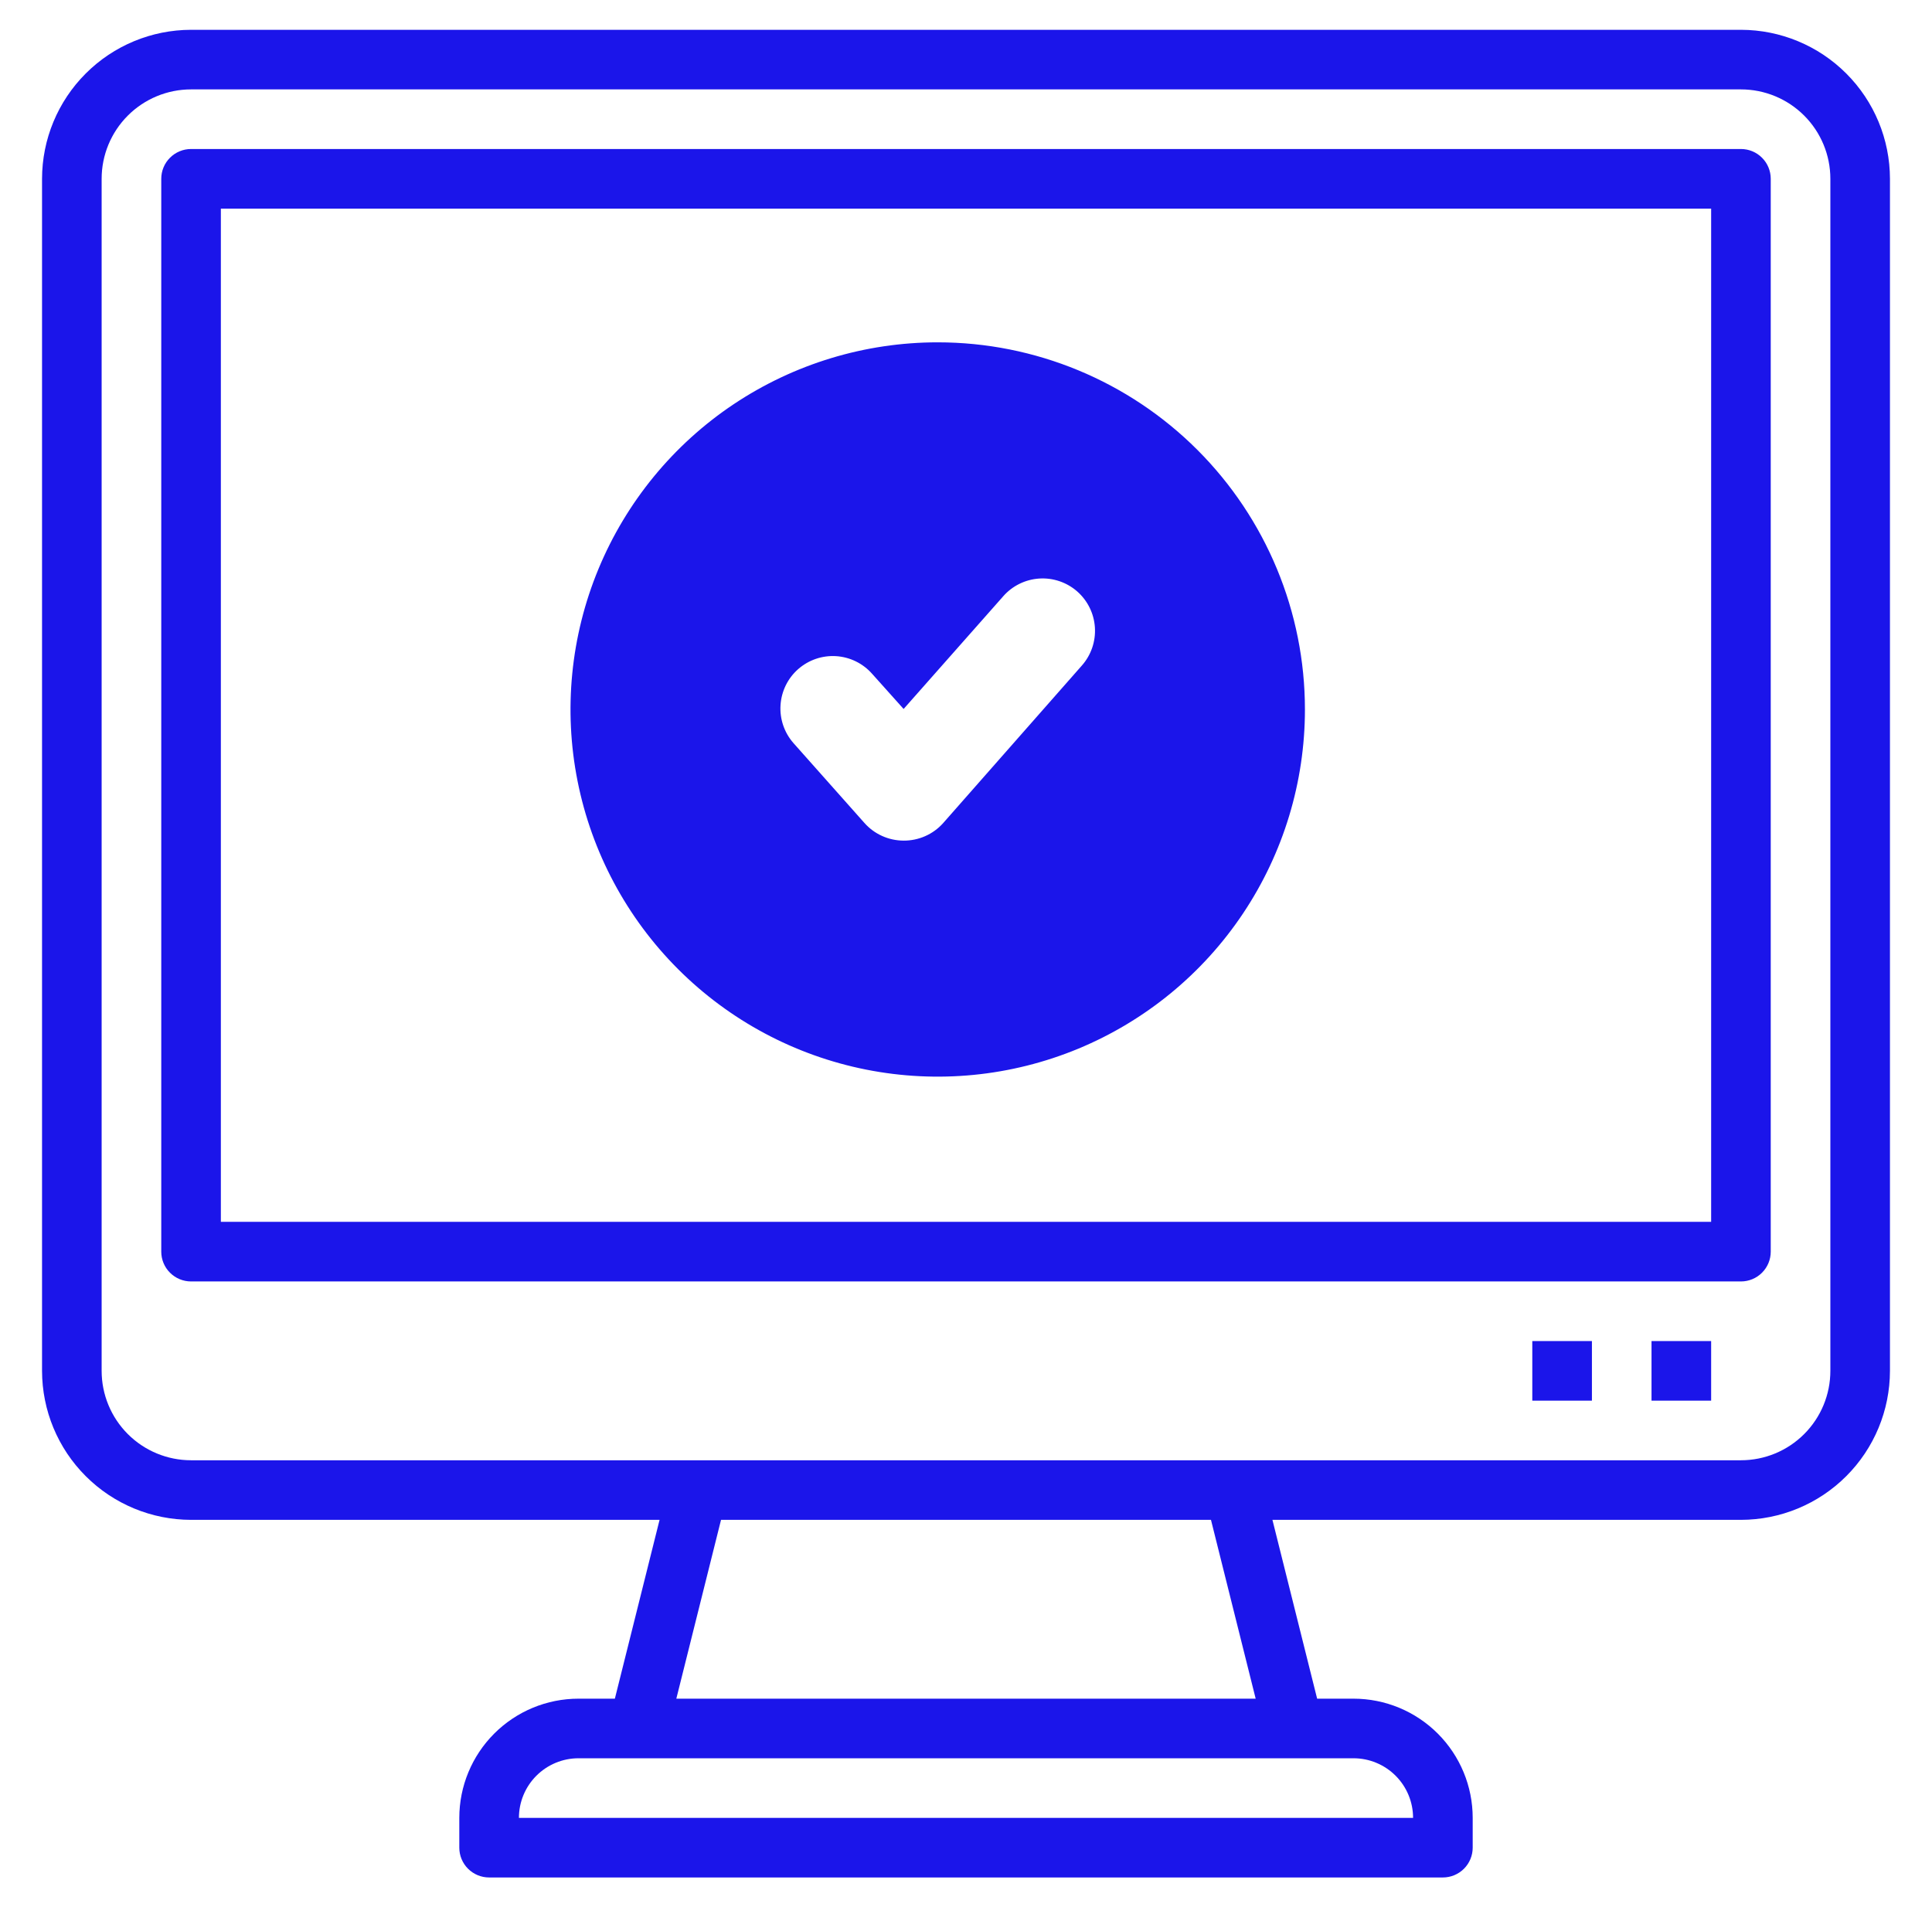
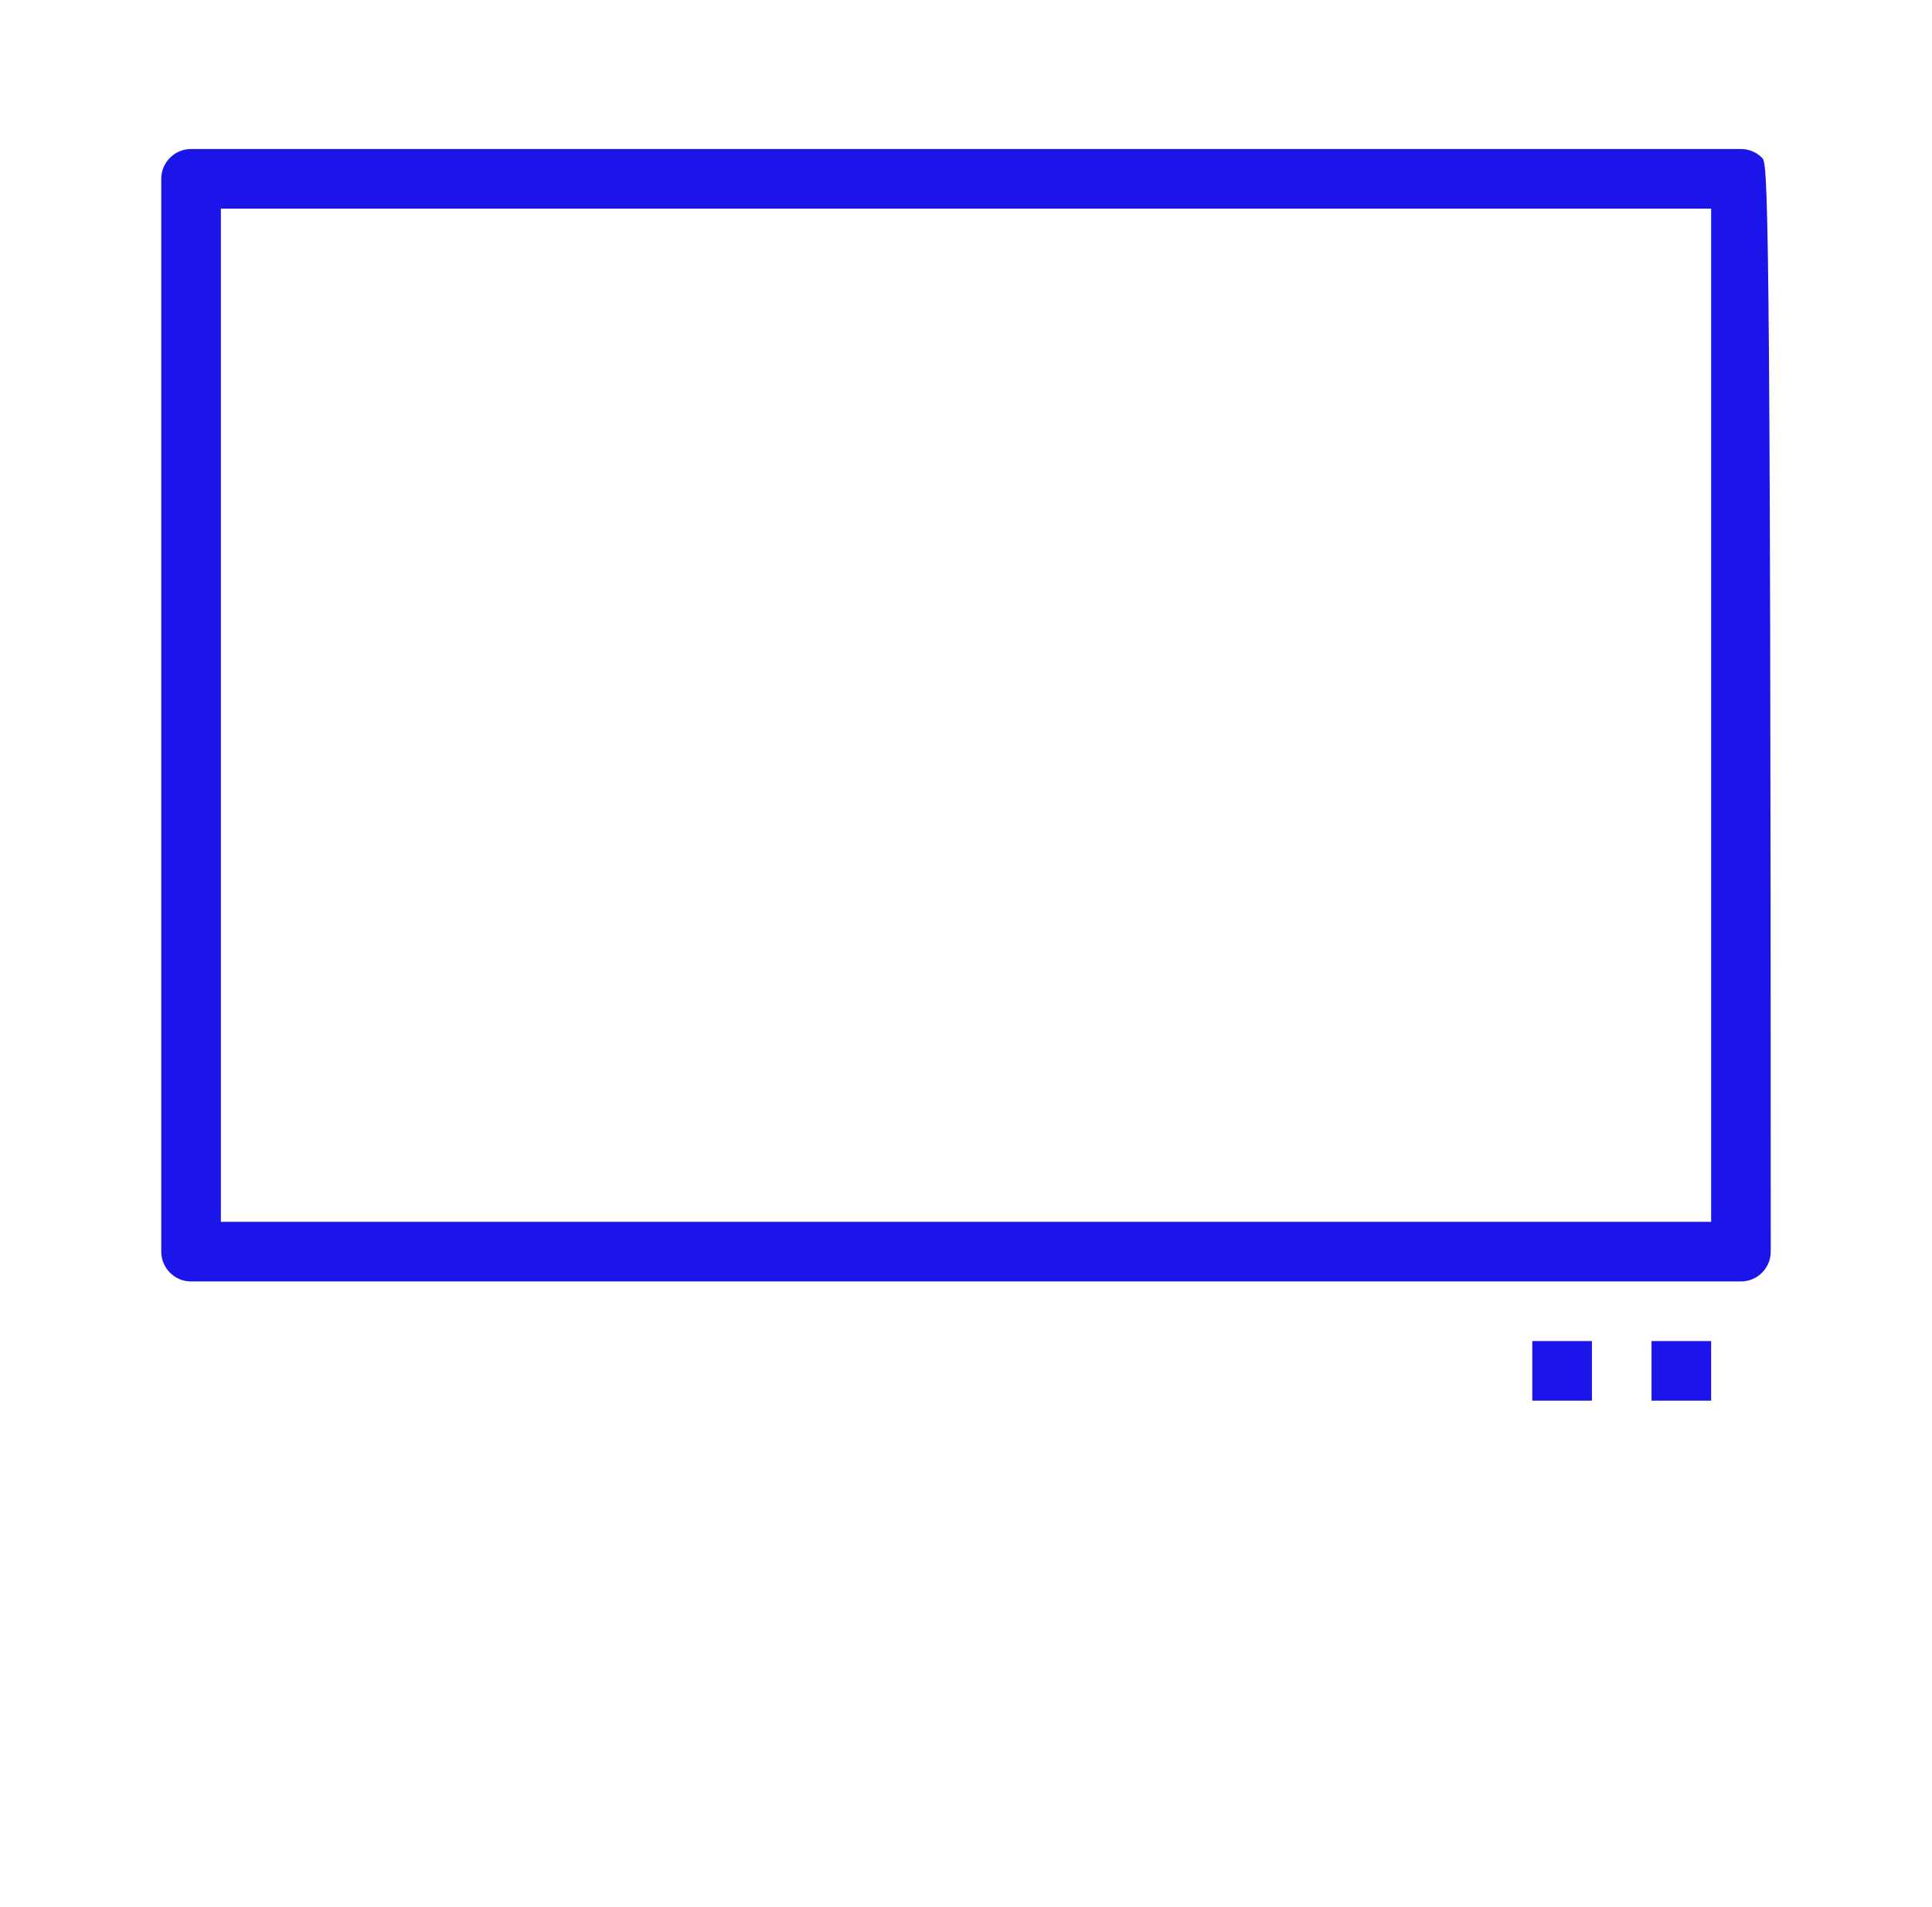
<svg xmlns="http://www.w3.org/2000/svg" width="79" height="78" viewBox="0 0 79 78" fill="none">
-   <path d="M71.188 1.219H7.812C6.197 1.221 4.648 1.863 3.506 3.006C2.363 4.148 1.721 5.697 1.719 7.312V56.062C1.721 57.678 2.363 59.227 3.506 60.369C4.648 61.512 6.197 62.154 7.812 62.156H26.97L25.142 69.469H23.656C22.363 69.469 21.123 69.982 20.209 70.897C19.295 71.811 18.781 73.051 18.781 74.344V75.562C18.781 75.886 18.91 76.196 19.138 76.424C19.367 76.653 19.677 76.781 20 76.781H59C59.323 76.781 59.633 76.653 59.862 76.424C60.09 76.196 60.219 75.886 60.219 75.562V74.344C60.219 73.051 59.705 71.811 58.791 70.897C57.877 69.982 56.637 69.469 55.344 69.469H53.858L52.03 62.156H71.188C72.803 62.154 74.352 61.512 75.494 60.369C76.637 59.227 77.279 57.678 77.281 56.062V7.312C77.279 5.697 76.637 4.148 75.494 3.006C74.352 1.863 72.803 1.221 71.188 1.219ZM57.781 74.344H21.219C21.219 73.697 21.476 73.077 21.933 72.62C22.39 72.163 23.01 71.906 23.656 71.906H55.344C55.99 71.906 56.61 72.163 57.067 72.62C57.524 73.077 57.781 73.697 57.781 74.344ZM51.345 69.469H27.655L29.483 62.156H49.517L51.345 69.469ZM74.844 56.062C74.844 57.032 74.459 57.962 73.773 58.648C73.087 59.334 72.157 59.719 71.188 59.719H7.812C6.843 59.719 5.913 59.334 5.227 58.648C4.541 57.962 4.156 57.032 4.156 56.062V7.312C4.156 6.343 4.541 5.413 5.227 4.727C5.913 4.041 6.843 3.656 7.812 3.656H71.188C72.157 3.656 73.087 4.041 73.773 4.727C74.459 5.413 74.844 6.343 74.844 7.312V56.062Z" fill="#1B15EA" />
-   <path d="M71.188 6.094H7.812C7.489 6.094 7.179 6.222 6.951 6.451C6.722 6.679 6.594 6.989 6.594 7.312V51.188C6.594 51.511 6.722 51.821 6.951 52.049C7.179 52.278 7.489 52.406 7.812 52.406H71.188C71.511 52.406 71.821 52.278 72.049 52.049C72.278 51.821 72.406 51.511 72.406 51.188V7.312C72.406 6.989 72.278 6.679 72.049 6.451C71.821 6.222 71.511 6.094 71.188 6.094ZM69.969 49.969H9.031V8.531H69.969V49.969Z" fill="#1B15EA" />
+   <path d="M71.188 6.094H7.812C7.489 6.094 7.179 6.222 6.951 6.451C6.722 6.679 6.594 6.989 6.594 7.312V51.188C6.594 51.511 6.722 51.821 6.951 52.049C7.179 52.278 7.489 52.406 7.812 52.406H71.188C71.511 52.406 71.821 52.278 72.049 52.049C72.278 51.821 72.406 51.511 72.406 51.188C72.406 6.989 72.278 6.679 72.049 6.451C71.821 6.222 71.511 6.094 71.188 6.094ZM69.969 49.969H9.031V8.531H69.969V49.969Z" fill="#1B15EA" />
  <path d="M67.531 54.844H69.969V57.281H67.531V54.844Z" fill="#1B15EA" />
  <path d="M62.656 54.844H65.094V57.281H62.656V54.844Z" fill="#1B15EA" />
-   <path d="M38.343 14C35.374 14 32.471 14.881 30.001 16.53C27.532 18.18 25.608 20.526 24.471 23.269C23.335 26.013 23.037 29.032 23.617 31.945C24.196 34.857 25.626 37.533 27.726 39.633C29.826 41.733 32.501 43.163 35.414 43.742C38.327 44.321 41.346 44.024 44.09 42.888C46.833 41.751 49.178 39.827 50.828 37.357C52.478 34.888 53.359 31.985 53.359 29.015C53.359 25.033 51.777 21.214 48.961 18.398C46.145 15.582 42.326 14 38.343 14ZM38.558 33.67C38.355 33.895 38.107 34.074 37.829 34.196C37.552 34.318 37.252 34.38 36.949 34.378C36.645 34.377 36.344 34.312 36.066 34.186C35.789 34.061 35.541 33.877 35.34 33.648L32.444 30.388C32.069 29.961 31.879 29.403 31.916 28.836C31.952 28.269 32.211 27.739 32.638 27.364C33.065 26.989 33.623 26.798 34.19 26.834C34.757 26.871 35.286 27.13 35.662 27.557L36.949 28.994L41.025 24.382C41.4 23.956 41.93 23.696 42.497 23.66C43.064 23.624 43.622 23.814 44.049 24.189C44.475 24.565 44.735 25.094 44.771 25.661C44.807 26.228 44.617 26.787 44.242 27.213L38.558 33.67Z" fill="#1B15EA" />
</svg>